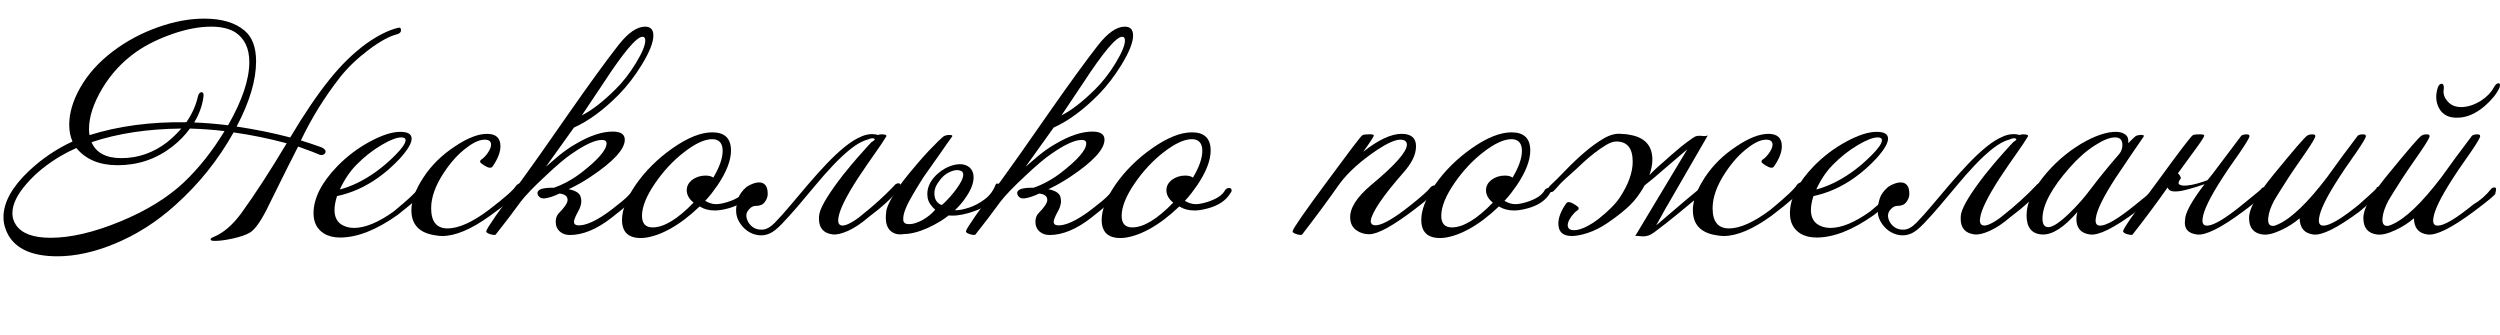
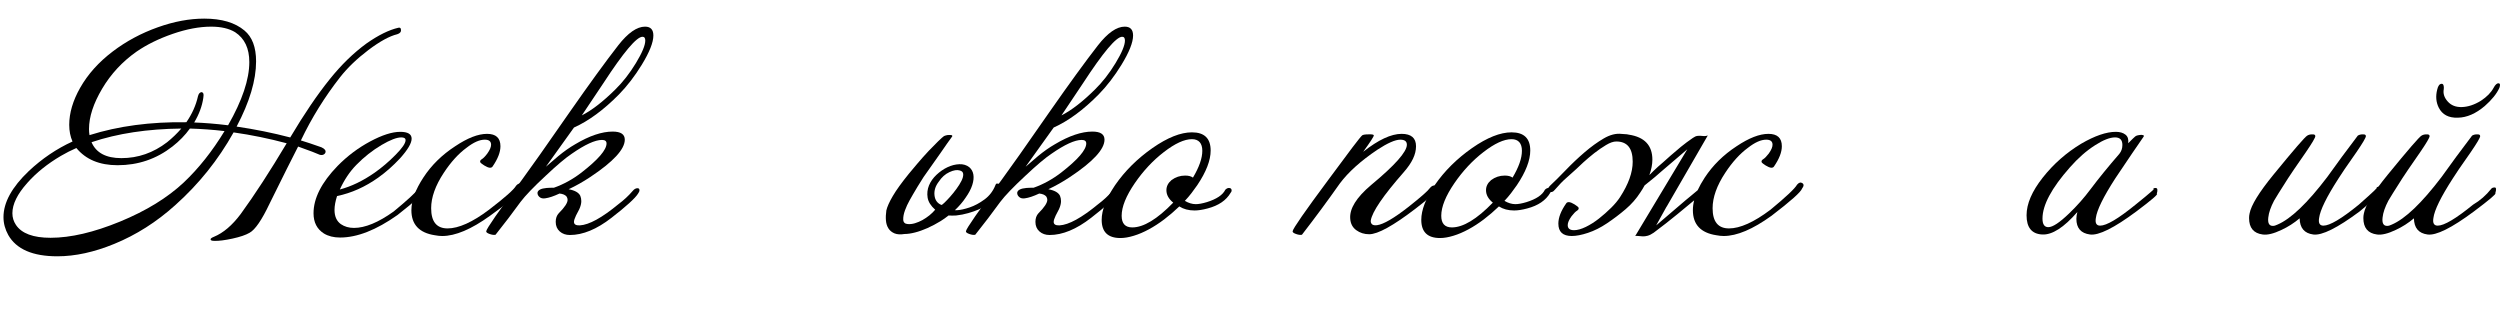
<svg xmlns="http://www.w3.org/2000/svg" id="a" data-name="Слой 1" viewBox="0 0 494.36 66.17">
  <path d="M79.3,5.92c.03,.4-.22,.68-.75,.85-1.53,.37-3.43,1.41-5.7,3.12-2.27,1.72-4.13,3.51-5.6,5.38-3.03,3.87-5.62,8.03-7.75,12.5,1,.3,2.35,.75,4.05,1.35,.67,.3,.93,.65,.8,1.05-.07,.2-.23,.35-.5,.45-.3,.07-.59,.03-.88-.12-.28-.15-1.62-.66-4.02-1.52-1.17,2.27-3.05,6.03-5.65,11.3-1.53,3.23-2.85,5.15-3.95,5.75-.73,.43-1.86,.82-3.38,1.15-1.52,.33-2.71,.48-3.58,.45-.5,0-.75-.1-.75-.3,0-.17,.22-.33,.65-.5,1.87-.77,3.63-2.27,5.3-4.5,2.77-3.8,5.8-8.47,9.1-14-3.47-.93-6.97-1.65-10.5-2.15-3.03,5.43-6.88,10.23-11.55,14.4-3.7,3.33-7.72,5.88-12.05,7.65-3.97,1.63-7.72,2.45-11.25,2.45-4.87,0-8.1-1.4-9.7-4.2-.63-1.13-.95-2.32-.95-3.55,0-2.9,1.67-5.93,5-9.1,2.63-2.47,5.52-4.42,8.65-5.85-.43-.97-.65-2.07-.65-3.3,0-2.33,.72-4.77,2.15-7.3,1.53-2.7,3.68-5.1,6.45-7.2,2.67-2.03,5.65-3.63,8.95-4.8,3.17-1.13,6.22-1.7,9.15-1.7,3.43,0,6.08,.78,7.95,2.35,1.53,1.27,2.3,3.3,2.3,6.1,0,3.73-1.28,8.03-3.85,12.9,3.63,.53,7.17,1.25,10.6,2.15,2.73-4.6,5.33-8.43,7.8-11.5,2.3-2.87,4.73-5.23,7.3-7.1,2.33-1.63,4.43-2.67,6.3-3.1,.33-.07,.5,.08,.5,.45ZM44.4,25.92c-2.3-.27-4.58-.43-6.85-.5-.93,1.3-2.08,2.48-3.45,3.55-3.17,2.47-6.78,3.7-10.85,3.7-3.57,0-6.28-1.13-8.15-3.4-1.07,.47-2.08,.98-3.05,1.55-2.67,1.57-4.88,3.35-6.65,5.35-1.97,2.2-2.95,4.2-2.95,6,0,.83,.23,1.6,.7,2.3,1.13,1.7,3.42,2.55,6.85,2.55,3.97,0,8.54-1.07,13.73-3.2,5.18-2.13,9.39-4.72,12.62-7.75,2.93-2.77,5.62-6.15,8.05-10.15Zm2.1-19.55c-1.2-.73-2.78-1.1-4.75-1.1-2.3,0-4.83,.47-7.58,1.42s-5.14,2.12-7.17,3.52c-2.8,1.97-5.07,4.41-6.8,7.33-1.73,2.92-2.6,5.57-2.6,7.98,0,.4,.03,.8,.1,1.2,5.7-1.8,12.08-2.65,19.15-2.55,1.13-1.63,1.9-3.35,2.3-5.15,.13-.5,.37-.77,.7-.8,.13,0,.25,.08,.35,.25,.07,.2,.07,.5,0,.9-.23,1.6-.83,3.22-1.8,4.85,2,.07,4.23,.25,6.7,.55,2.8-4.9,4.2-9.07,4.2-12.5,0-2.7-.93-4.67-2.8-5.9Zm-10.65,19.05c-6.7,.07-12.62,.97-17.75,2.7,.9,2.1,2.87,3.15,5.9,3.15,3.3,0,6.32-1.05,9.05-3.15,1.03-.83,1.97-1.73,2.8-2.7Z" />
  <path d="M84.05,36.72c.33,.27,.25,.7-.25,1.3-.27,.47-2,1.97-5.2,4.5-4.2,2.97-7.98,4.45-11.35,4.45-1.27,0-2.33-.27-3.2-.8-1.37-.87-2.05-2.2-2.05-4,0-2.97,1.58-6.08,4.75-9.35,1.93-1.97,4.08-3.58,6.45-4.85,2.37-1.27,4.35-1.9,5.95-1.9,1.5,0,2.25,.45,2.25,1.35s-.77,2.2-2.3,3.9c-1.37,1.47-2.8,2.73-4.3,3.8-2.57,1.83-5.28,3.05-8.15,3.65-.33,1.03-.5,1.95-.5,2.75,0,1.27,.42,2.2,1.25,2.8,.73,.5,1.6,.75,2.6,.75,2.2,0,4.82-1.08,7.85-3.25,2.63-2.17,4.28-3.68,4.95-4.55,.57-.6,.98-.78,1.25-.55Zm-4.7-9.55c-.9,0-2.2,.5-3.9,1.5-1.8,1.07-3.47,2.38-5,3.95-1.3,1.33-2.38,2.95-3.25,4.85,2.27-.6,4.55-1.7,6.85-3.3,1.47-1.03,2.86-2.22,4.17-3.55,1.32-1.33,1.98-2.3,1.98-2.9,0-.37-.28-.55-.85-.55Z" />
  <path d="M103.1,36.42c.33,.23,.32,.58-.05,1.05-.23,.7-2.28,2.43-6.15,5.2-3.7,2.67-6.85,4-9.45,4-.47,0-.95-.05-1.45-.15-3.1-.47-4.65-2.12-4.65-4.95,0-1.9,.79-4.06,2.38-6.48,1.58-2.42,3.68-4.48,6.28-6.17,2.43-1.63,4.53-2.45,6.3-2.45s2.65,.82,2.65,2.45c0,1.17-.52,2.5-1.55,4-.1,.17-.28,.25-.55,.25-.3-.03-.67-.18-1.1-.45-.43-.27-.7-.48-.8-.65-.07-.23,.04-.43,.33-.6,.28-.17,.64-.53,1.07-1.1,.5-.7,.75-1.28,.75-1.75,0-.67-.42-1-1.25-1-1.03,0-2.23,.53-3.6,1.6-1.6,1.17-3.1,2.82-4.5,4.95-1.67,2.53-2.5,4.87-2.5,7,0,2.67,1.08,4,3.25,4s4.93-1.23,8.2-3.7c3.13-2.4,4.92-3.98,5.35-4.75,.37-.43,.72-.53,1.05-.3Z" />
  <path d="M126.15,38.32c-.57,.9-2.31,2.48-5.23,4.75-2.92,2.27-5.66,3.4-8.23,3.4-.8,0-1.47-.23-2-.7-.53-.47-.8-1.1-.8-1.9,0-.7,.2-1.27,.6-1.7,1.17-1.17,1.75-2.05,1.75-2.65,0-.23-.07-.45-.2-.65-.27-.33-.73-.53-1.4-.6-1.13,.53-2.08,.85-2.85,.95-.47,.07-.84-.02-1.12-.27-.28-.25-.41-.54-.38-.88,.1-.5,.7-.8,1.8-.9,.33-.03,.82-.05,1.45-.05,1.9-.67,3.72-1.67,5.45-3,3.3-2.57,4.95-4.48,4.95-5.75,0-.47-.3-.7-.9-.7-1.37,0-3.37,.92-6,2.75-1.2,.8-2.92,2.25-5.15,4.35-2.37,2.2-4.02,3.92-4.95,5.15-1.57,2.17-3.22,4.33-4.95,6.5-.3,.07-.69,.02-1.17-.15-.48-.17-.71-.35-.67-.55,.07-.53,2.42-3.92,7.05-10.15,1.6-2.17,4.75-6.63,9.45-13.4,3.93-5.63,7.13-10.03,9.6-13.2,1.93-2.47,3.7-3.7,5.3-3.7,1.1,0,1.65,.58,1.65,1.75,0,1.37-.77,3.3-2.3,5.8-1.37,2.23-2.87,4.18-4.5,5.85-3.03,3.07-6,5.25-8.9,6.55-.73,1.03-2.58,3.62-5.55,7.75,.83-.7,1.65-1.4,2.45-2.1,1.13-.93,2.25-1.72,3.35-2.35,2.8-1.67,5.27-2.5,7.4-2.5,1.6,0,2.4,.53,2.4,1.6,0,1.9-2.28,4.37-6.85,7.4-1.4,.93-2.82,1.73-4.25,2.4,1.23,.23,2,.67,2.3,1.3,.13,.33,.2,.68,.2,1.05,0,.47-.13,1-.4,1.6-.23,.43-.45,.85-.65,1.25-.27,.57-.4,.98-.4,1.25,0,.5,.38,.73,1.15,.7,1.83-.1,4.38-1.5,7.65-4.2,1.03-.77,1.97-1.63,2.8-2.6,.3-.37,.62-.55,.95-.55,.27,0,.4,.13,.4,.4,0,.2-.1,.43-.3,.7Zm.9-31.05c-1.17,0-3.75,3.07-7.75,9.2l-4.25,6.35c1.97-1,4.17-2.7,6.6-5.1,1.5-1.47,2.87-3.22,4.1-5.25,1.23-2.03,1.85-3.52,1.85-4.45,0-.5-.18-.75-.55-.75Z" />
-   <path d="M148.5,38.12c-.87,1.5-2.38,2.53-4.55,3.1-1,.27-1.87,.4-2.6,.4-1.17,0-2.17-.27-3-.8-.97,.93-1.96,1.78-2.97,2.55-1.02,.77-2.03,1.43-3.05,1.98-1.02,.55-2.01,.98-2.98,1.27-.97,.3-1.85,.45-2.65,.45-2.47,0-3.7-1.2-3.7-3.6,0-1.93,.88-4.22,2.65-6.85,1.93-2.8,4.4-5.25,7.4-7.35,2.97-2.07,5.57-3.1,7.8-3.1,2.47,0,3.7,1.2,3.7,3.6,0,1.93-.88,4.22-2.65,6.85-.37,.53-.75,1.06-1.15,1.58-.4,.52-.83,1.02-1.3,1.52,.73,.43,1.45,.65,2.15,.65,.57,0,1.3-.13,2.2-.4,1.93-.6,3.15-1.42,3.65-2.45,.23-.23,.47-.35,.7-.35,.37,0,.55,.17,.55,.5,0,.17-.07,.32-.2,.45Zm-7.45-3c1.23-2.07,1.85-3.83,1.85-5.3s-.68-2.3-2.05-2.3c-1.5,0-3.35,.85-5.55,2.55-2.17,1.67-4.08,3.72-5.75,6.15-1.73,2.53-2.6,4.68-2.6,6.45,0,1.53,.7,2.3,2.1,2.3,2.23,0,4.93-1.63,8.1-4.9-.9-.73-1.35-1.55-1.35-2.45,0-.77,.33-1.43,1-2,.8-.6,1.7-.9,2.7-.9,.67,0,1.18,.13,1.55,.4Z" />
-   <path d="M172.4,28.07c.57-.33,.71-.56,.43-.67-.29-.12-.68-.06-1.18,.17-1.03,.27-2.13,.86-3.3,1.77-1.17,.92-2.36,2.02-3.57,3.3s-2.43,2.65-3.62,4.1c-1.2,1.45-2.35,2.82-3.45,4.1-1.1,1.28-2.12,2.41-3.05,3.38-.93,.97-1.72,1.6-2.35,1.9-.8,.37-1.6,.49-2.4,.38-.8-.12-1.52-.41-2.17-.88-.65-.47-1.18-1.07-1.6-1.8-.42-.73-.61-1.53-.58-2.4,.03-.67,.17-1.38,.4-2.15,.23-.77,.78-1.53,1.65-2.3,.43-.3,.9-.53,1.4-.7,.5-.17,.96-.23,1.38-.18,.42,.05,.76,.25,1.02,.6,.27,.35,.4,.91,.4,1.67,0,.53-.19,1.06-.57,1.58-.38,.52-.96,.77-1.73,.77-.37,0-.69,.1-.98,.3-.28,.2-.52,.47-.73,.8-.27,.47-.29,1-.07,1.6,.22,.6,.58,1.09,1.1,1.48,.52,.38,1.16,.56,1.92,.52,.77-.03,1.58-.48,2.45-1.35,1-1.03,2.07-2.23,3.2-3.58,1.13-1.35,2.29-2.72,3.47-4.1,1.18-1.38,2.38-2.72,3.6-4s2.41-2.4,3.58-3.35c1.17-.95,2.31-1.65,3.42-2.1s2.18-.52,3.18-.23c.1-.07,.25-.11,.45-.12,.2-.02,.4-.02,.6,0,.2,.02,.36,.06,.47,.12,.12,.07,.14,.17,.07,.3-.5,.83-1.22,1.92-2.17,3.25-.95,1.33-2.09,3-3.43,5-2.37,3.67-3.65,6.28-3.85,7.85-.17,1,.12,1.5,.85,1.5,.4,0,.96-.2,1.68-.6,.71-.4,1.41-.88,2.07-1.45,2.4-1.9,4.53-3.83,6.4-5.8,.23-.33,.52-.5,.85-.5,.27,0,.42,.12,.45,.35,.07,.27-.03,.53-.3,.8-1.37,1.7-3.38,3.55-6.05,5.55-1.43,1.23-2.78,2.13-4.05,2.7-1.27,.57-2.29,.8-3.05,.7-1.8-.23-2.7-1.27-2.7-3.1,0-.17,0-.34,.02-.53,.02-.18,.04-.36,.08-.52,.37-1.53,1.93-4.08,4.7-7.65,.5-.63,1.08-1.33,1.72-2.1,.65-.77,1.39-1.62,2.23-2.55,.43-.47,.76-.83,.97-1.08s.46-.51,.72-.77Z" />
  <path d="M189.2,41.57c.7-.03,1.54-.22,2.53-.55,.98-.33,1.97-.86,2.95-1.58,.98-.72,1.71-1.67,2.18-2.88,.07-.17,.13-.25,.2-.25h.25c.17,0,.29,.09,.38,.27,.08,.18,.09,.31,.03,.38-.13,.3-.39,.81-.78,1.52-.38,.72-1.01,1.41-1.88,2.08-.33,.27-.82,.54-1.47,.83s-1.36,.53-2.12,.75c-.77,.22-1.57,.38-2.4,.47-.53,.03-1.03,.03-1.5,0-.5,.4-1.02,.77-1.55,1.1-.87,.53-1.73,.99-2.6,1.38-.87,.38-1.69,.68-2.48,.88-.78,.2-1.47,.3-2.07,.3-.8,.13-1.46,.09-1.98-.12-.52-.22-.92-.54-1.2-.98-.28-.43-.45-.96-.5-1.58-.05-.62-.02-1.27,.08-1.98,.17-.73,.59-1.68,1.28-2.85,.68-1.17,1.74-2.63,3.17-4.4,.5-.6,1.08-1.28,1.72-2.05,.65-.77,1.39-1.6,2.23-2.5,1.53-1.6,2.53-2.57,3-2.9,.13-.07,.35-.13,.65-.2,.33-.03,.6-.03,.8,0,.2,.07,.25,.17,.15,.3-.57,.77-1.31,1.82-2.22,3.15-.92,1.33-2.06,2.95-3.42,4.85-.47,.73-.87,1.38-1.2,1.92-.33,.55-.63,1.06-.9,1.52-.1,.17-.33,.56-.67,1.18-.35,.62-.65,1.27-.9,1.95-.25,.68-.37,1.3-.35,1.85,.02,.55,.33,.84,.92,.88,.43,.03,.9-.02,1.4-.17,.5-.15,.99-.36,1.47-.62,.48-.27,.94-.58,1.38-.93,.43-.35,.82-.73,1.15-1.12-.87-.77-1.37-1.57-1.5-2.4-.13-.83-.04-1.63,.27-2.4,.32-.77,.81-1.47,1.48-2.1,.67-.63,1.39-1.13,2.17-1.5,.78-.37,1.57-.57,2.35-.6,.78-.03,1.44,.17,1.98,.6,.43,.37,.7,.85,.8,1.45,.1,.6,.03,1.29-.22,2.07-.25,.78-.69,1.62-1.33,2.52-.53,.8-1.23,1.62-2.1,2.45h.4Zm-3.05-1.05c.07,.03,.27-.11,.6-.43,.33-.32,.71-.71,1.12-1.17,.42-.47,.83-.98,1.25-1.55,.42-.57,.75-1.1,1-1.6s.37-.94,.35-1.33c-.02-.38-.24-.62-.68-.73-.53-.17-1.22-.06-2.05,.33-.83,.38-1.53,1.01-2.1,1.88-.67,.87-.95,1.77-.85,2.7,.1,.93,.55,1.57,1.35,1.9Z" />
  <path d="M221,38.32c-.57,.9-2.31,2.48-5.23,4.75-2.92,2.27-5.66,3.4-8.22,3.4-.8,0-1.47-.23-2-.7s-.8-1.1-.8-1.9c0-.7,.2-1.27,.6-1.7,1.17-1.17,1.75-2.05,1.75-2.65,0-.23-.07-.45-.2-.65-.27-.33-.73-.53-1.4-.6-1.13,.53-2.08,.85-2.85,.95-.47,.07-.84-.02-1.12-.27s-.41-.54-.38-.88c.1-.5,.7-.8,1.8-.9,.33-.03,.82-.05,1.45-.05,1.9-.67,3.72-1.67,5.45-3,3.3-2.57,4.95-4.48,4.95-5.75,0-.47-.3-.7-.9-.7-1.37,0-3.37,.92-6,2.75-1.2,.8-2.92,2.25-5.15,4.35-2.37,2.2-4.02,3.92-4.95,5.15-1.57,2.17-3.22,4.33-4.95,6.5-.3,.07-.69,.02-1.17-.15-.48-.17-.71-.35-.67-.55,.07-.53,2.42-3.92,7.05-10.15,1.6-2.17,4.75-6.63,9.45-13.4,3.93-5.63,7.13-10.03,9.6-13.2,1.93-2.47,3.7-3.7,5.3-3.7,1.1,0,1.65,.58,1.65,1.75,0,1.37-.77,3.3-2.3,5.8-1.37,2.23-2.87,4.18-4.5,5.85-3.03,3.07-6,5.25-8.9,6.55-.73,1.03-2.58,3.62-5.55,7.75,.83-.7,1.65-1.4,2.45-2.1,1.13-.93,2.25-1.72,3.35-2.35,2.8-1.67,5.27-2.5,7.4-2.5,1.6,0,2.4,.53,2.4,1.6,0,1.9-2.28,4.37-6.85,7.4-1.4,.93-2.82,1.73-4.25,2.4,1.23,.23,2,.67,2.3,1.3,.13,.33,.2,.68,.2,1.05,0,.47-.13,1-.4,1.6-.23,.43-.45,.85-.65,1.25-.27,.57-.4,.98-.4,1.25,0,.5,.38,.73,1.15,.7,1.83-.1,4.38-1.5,7.65-4.2,1.03-.77,1.97-1.63,2.8-2.6,.3-.37,.62-.55,.95-.55,.27,0,.4,.13,.4,.4,0,.2-.1,.43-.3,.7Zm.9-31.05c-1.17,0-3.75,3.07-7.75,9.2l-4.25,6.35c1.97-1,4.17-2.7,6.6-5.1,1.5-1.47,2.87-3.22,4.1-5.25,1.23-2.03,1.85-3.52,1.85-4.45,0-.5-.18-.75-.55-.75Z" />
  <path d="M243.35,38.12c-.87,1.5-2.38,2.53-4.55,3.1-1,.27-1.87,.4-2.6,.4-1.17,0-2.17-.27-3-.8-.97,.93-1.96,1.78-2.97,2.55-1.02,.77-2.03,1.43-3.05,1.98-1.02,.55-2.01,.98-2.98,1.27-.97,.3-1.85,.45-2.65,.45-2.47,0-3.7-1.2-3.7-3.6,0-1.93,.88-4.22,2.65-6.85,1.93-2.8,4.4-5.25,7.4-7.35,2.97-2.07,5.57-3.1,7.8-3.1,2.47,0,3.7,1.2,3.7,3.6,0,1.93-.88,4.22-2.65,6.85-.37,.53-.75,1.06-1.15,1.58-.4,.52-.83,1.02-1.3,1.52,.73,.43,1.45,.65,2.15,.65,.57,0,1.3-.13,2.2-.4,1.93-.6,3.15-1.42,3.65-2.45,.23-.23,.47-.35,.7-.35,.37,0,.55,.17,.55,.5,0,.17-.07,.32-.2,.45Zm-7.45-3c1.23-2.07,1.85-3.83,1.85-5.3s-.68-2.3-2.05-2.3c-1.5,0-3.35,.85-5.55,2.55-2.17,1.67-4.08,3.72-5.75,6.15-1.73,2.53-2.6,4.68-2.6,6.45,0,1.53,.7,2.3,2.1,2.3,2.23,0,4.93-1.63,8.1-4.9-.9-.73-1.35-1.55-1.35-2.45,0-.77,.33-1.43,1-2,.8-.6,1.7-.9,2.7-.9,.67,0,1.18,.13,1.55,.4Z" />
  <path d="M283.75,37.82c.13,.23-1.15,1.38-3.85,3.45-4.4,3.37-7.45,5.05-9.15,5.05-.97,0-1.82-.27-2.55-.8s-1.13-1.28-1.2-2.25c-.17-2,1.22-4.23,4.15-6.7,4.7-3.9,7.05-6.55,7.05-7.95,0-.67-.43-1-1.3-1-1,0-2.52,.67-4.55,2-3.27,2.2-5.73,4.42-7.4,6.65-2.37,3.37-4.87,6.75-7.5,10.15-.3,.07-.69,.02-1.17-.15-.48-.17-.71-.35-.67-.55,.07-.53,2.42-3.92,7.05-10.15,4.07-5.53,6.3-8.47,6.7-8.8,.17-.13,.58-.2,1.25-.2,.67-.03,1.02,.03,1.05,.2,.03,.2-.67,1.28-2.1,3.25,3-2.37,5.53-3.55,7.6-3.55,1.9,0,2.85,.82,2.85,2.45s-.8,3.27-2.4,5.1c-4.1,4.67-6.28,7.87-6.55,9.6-.03,.3,.05,.54,.25,.73,.2,.18,.53,.24,1,.18,1.27-.17,3.35-1.38,6.25-3.65,2.4-1.9,3.8-3.13,4.2-3.7,.27-.33,.55-.5,.85-.5,.23,0,.38,.12,.45,.35,.07,.27-.03,.53-.3,.8Z" />
  <path d="M306.55,38.12c-.87,1.5-2.38,2.53-4.55,3.1-1,.27-1.87,.4-2.6,.4-1.17,0-2.17-.27-3-.8-.97,.93-1.96,1.78-2.97,2.55-1.02,.77-2.03,1.43-3.05,1.98-1.02,.55-2.01,.98-2.98,1.27-.97,.3-1.85,.45-2.65,.45-2.47,0-3.7-1.2-3.7-3.6,0-1.93,.88-4.22,2.65-6.85,1.93-2.8,4.4-5.25,7.4-7.35,2.97-2.07,5.57-3.1,7.8-3.1,2.47,0,3.7,1.2,3.7,3.6,0,1.93-.88,4.22-2.65,6.85-.37,.53-.75,1.06-1.15,1.58-.4,.52-.83,1.02-1.3,1.52,.73,.43,1.45,.65,2.15,.65,.57,0,1.3-.13,2.2-.4,1.93-.6,3.15-1.42,3.65-2.45,.23-.23,.47-.35,.7-.35,.37,0,.55,.17,.55,.5,0,.17-.07,.32-.2,.45Zm-7.45-3c1.23-2.07,1.85-3.83,1.85-5.3s-.68-2.3-2.05-2.3c-1.5,0-3.35,.85-5.55,2.55-2.17,1.67-4.08,3.72-5.75,6.15-1.73,2.53-2.6,4.68-2.6,6.45,0,1.53,.7,2.3,2.1,2.3,2.23,0,4.93-1.63,8.1-4.9-.9-.73-1.35-1.55-1.35-2.45,0-.77,.33-1.43,1-2,.8-.6,1.7-.9,2.7-.9,.67,0,1.18,.13,1.55,.4Z" />
  <path d="M329.55,40.87l-2.05,3.7,5.85-5c.13-.1,.42-.33,.85-.7,.43-.37,.93-.78,1.5-1.25,.37-.8,.83-1.63,1.4-2.5,1.6-2.43,3.7-4.5,6.3-6.2,2.43-1.63,4.53-2.45,6.3-2.45s2.65,.82,2.65,2.45c0,1.17-.52,2.5-1.55,4-.1,.17-.28,.25-.55,.25-.3-.03-.67-.18-1.1-.45-.43-.27-.7-.48-.8-.65-.07-.23,.04-.43,.33-.6,.28-.17,.64-.53,1.08-1.1,.5-.7,.75-1.28,.75-1.75,0-.67-.42-1-1.25-1-1.03,0-2.23,.53-3.6,1.6-1.6,1.17-3.1,2.82-4.5,4.95-1.67,2.53-2.5,4.87-2.5,7,0,2.67,1.08,4,3.25,4s4.93-1.23,8.2-3.7c3.07-2.53,4.82-4.18,5.25-4.95,.37-.43,.72-.53,1.05-.3,.33,.23,.32,.58-.05,1.05-.23,.7-2.25,2.5-6.05,5.4-3.7,2.67-6.85,4-9.45,4-.47,0-.95-.05-1.45-.15-3.1-.47-4.65-2.12-4.65-4.95,0-.63,.08-1.28,.25-1.95-.8,.67-1.91,1.58-3.33,2.75-1.42,1.17-2.97,2.38-4.67,3.65-.43,.3-.83,.5-1.2,.6-.37,.1-.7,.14-1,.12-.3-.02-.58-.04-.83-.07-.25-.03-.46-.03-.62,0l10.3-17.15-5.15,4.4c-.17,.17-.58,.52-1.23,1.07-.65,.55-1.34,1.11-2.07,1.68-.27,.5-.55,.97-.85,1.4-.77,1.2-1.73,2.3-2.9,3.3-1.17,1-2.4,1.93-3.7,2.8-1.23,.83-2.48,1.46-3.75,1.88-1.27,.42-2.33,.62-3.2,.62-1.77,0-2.65-.82-2.65-2.45,0-1.2,.52-2.53,1.55-4,.1-.17,.28-.25,.55-.25,.3,.03,.67,.18,1.1,.45,.43,.27,.7,.48,.8,.65,.07,.23-.04,.43-.32,.6-.28,.17-.64,.53-1.08,1.1-.5,.7-.75,1.28-.75,1.75,0,.67,.42,1,1.25,1,.67,0,1.44-.22,2.33-.65,.88-.43,1.75-.98,2.6-1.65,.85-.67,1.65-1.38,2.4-2.12s1.34-1.46,1.77-2.12c1.67-2.57,2.5-4.9,2.5-7,0-2.67-1.08-4-3.25-4-.57,0-1.24,.23-2.02,.7-.78,.47-1.57,1.01-2.35,1.62-.78,.62-1.5,1.23-2.15,1.82-.65,.6-1.11,1.03-1.38,1.3-.57,.53-1.21,1.11-1.93,1.73-.72,.62-1.49,1.41-2.32,2.38-.37,.47-.72,.57-1.05,.3-.4-.27-.38-.62,.05-1.05,.93-.87,1.99-1.92,3.17-3.15,1.18-1.23,2.42-2.4,3.7-3.5,1.28-1.1,2.55-2.02,3.8-2.75,1.25-.73,2.42-1.03,3.52-.9,.23,.03,.47,.05,.7,.05s.48,.03,.75,.1c3.1,.47,4.65,2.12,4.65,4.95,0,.93-.2,1.95-.6,3.05,.27-.27,.55-.55,.85-.85,.3-.3,.58-.57,.85-.8,.2-.17,.53-.45,.98-.85,.45-.4,.97-.87,1.57-1.4,.6-.53,1.27-1.1,2-1.7,.73-.6,1.52-1.18,2.35-1.75,.33-.23,.62-.37,.88-.4,.25-.03,.48-.04,.7-.02,.22,.02,.43,.03,.65,.05,.22,.02,.46-.03,.73-.12l-8.15,14.1Z" />
-   <path d="M376,36.72c.33,.27,.25,.7-.25,1.3-.27,.47-2,1.97-5.2,4.5-4.2,2.97-7.98,4.45-11.35,4.45-1.27,0-2.33-.27-3.2-.8-1.37-.87-2.05-2.2-2.05-4,0-2.97,1.58-6.08,4.75-9.35,1.93-1.97,4.08-3.58,6.45-4.85,2.37-1.27,4.35-1.9,5.95-1.9,1.5,0,2.25,.45,2.25,1.35s-.77,2.2-2.3,3.9c-1.37,1.47-2.8,2.73-4.3,3.8-2.57,1.83-5.28,3.05-8.15,3.65-.33,1.03-.5,1.95-.5,2.75,0,1.27,.42,2.2,1.25,2.8,.73,.5,1.6,.75,2.6,.75,2.2,0,4.82-1.08,7.85-3.25,2.63-2.17,4.28-3.68,4.95-4.55,.57-.6,.98-.78,1.25-.55Zm-4.7-9.55c-.9,0-2.2,.5-3.9,1.5-1.8,1.07-3.47,2.38-5,3.95-1.3,1.33-2.38,2.95-3.25,4.85,2.27-.6,4.55-1.7,6.85-3.3,1.47-1.03,2.86-2.22,4.17-3.55,1.32-1.33,1.97-2.3,1.97-2.9,0-.37-.28-.55-.85-.55Z" />
-   <path d="M398.15,28.07c.57-.33,.71-.56,.42-.67-.28-.12-.67-.06-1.17,.17-1.03,.27-2.13,.86-3.3,1.77-1.17,.92-2.36,2.02-3.57,3.3-1.22,1.28-2.43,2.65-3.62,4.1-1.2,1.45-2.35,2.82-3.45,4.1-1.1,1.28-2.12,2.41-3.05,3.38-.93,.97-1.72,1.6-2.35,1.9-.8,.37-1.6,.49-2.4,.38-.8-.12-1.53-.41-2.18-.88-.65-.47-1.18-1.07-1.6-1.8-.42-.73-.61-1.53-.58-2.4,.03-.67,.17-1.38,.4-2.15,.23-.77,.78-1.53,1.65-2.3,.43-.3,.9-.53,1.4-.7,.5-.17,.96-.23,1.38-.18,.42,.05,.76,.25,1.03,.6,.27,.35,.4,.91,.4,1.67,0,.53-.19,1.06-.58,1.58-.38,.52-.96,.77-1.72,.77-.37,0-.69,.1-.97,.3-.28,.2-.53,.47-.73,.8-.27,.47-.29,1-.08,1.6s.58,1.09,1.1,1.48c.52,.38,1.16,.56,1.92,.52,.77-.03,1.58-.48,2.45-1.35,1-1.03,2.07-2.23,3.2-3.58,1.13-1.35,2.29-2.72,3.47-4.1,1.18-1.38,2.38-2.72,3.6-4s2.41-2.4,3.58-3.35c1.17-.95,2.31-1.65,3.42-2.1s2.18-.52,3.18-.23c.1-.07,.25-.11,.45-.12,.2-.02,.4-.02,.6,0,.2,.02,.36,.06,.47,.12,.12,.07,.14,.17,.08,.3-.5,.83-1.22,1.92-2.17,3.25-.95,1.33-2.09,3-3.42,5-2.37,3.67-3.65,6.28-3.85,7.85-.17,1,.12,1.5,.85,1.5,.4,0,.96-.2,1.67-.6,.72-.4,1.41-.88,2.08-1.45,2.4-1.9,4.53-3.83,6.4-5.8,.23-.33,.52-.5,.85-.5,.27,0,.42,.12,.45,.35,.07,.27-.03,.53-.3,.8-1.37,1.7-3.38,3.55-6.05,5.55-1.43,1.23-2.78,2.13-4.05,2.7-1.27,.57-2.28,.8-3.05,.7-1.8-.23-2.7-1.27-2.7-3.1,0-.17,0-.34,.02-.53,.02-.18,.04-.36,.08-.52,.37-1.53,1.93-4.08,4.7-7.65,.5-.63,1.08-1.33,1.72-2.1,.65-.77,1.39-1.62,2.23-2.55,.43-.47,.76-.83,.97-1.08s.46-.51,.73-.77Z" />
  <path d="M426.49,38.32c.37,.03-.98,1.2-4.05,3.5-4.4,3.27-7.45,4.78-9.15,4.55-1.8-.23-2.7-1.27-2.7-3.1,0-.43,.07-.88,.2-1.35-2.67,3.07-4.98,4.55-6.95,4.45-2.07-.1-3.1-1.37-3.1-3.8,0-2.27,1.07-4.75,3.2-7.45,2.13-2.7,4.67-4.93,7.6-6.7,2.7-1.57,4.98-2.35,6.85-2.35,.8,0,1.43,.18,1.9,.55,.47,.37,.65,.93,.55,1.7,.77-.77,1.23-1.22,1.4-1.35,.17-.13,.4-.22,.7-.25,.33-.07,.6-.07,.8,0,.2,.03,.25,.13,.15,.3-1.1,1.57-2.97,4.32-5.6,8.25-2.37,3.67-3.65,6.28-3.85,7.85-.17,1,.12,1.5,.85,1.5,1.27,0,3.6-1.38,7-4.15,3.03-2.43,4.17-3.45,3.4-3.05,.13-.17,.32-.25,.55-.25,.4,0,.48,.38,.25,1.15Zm-7.4-7.9c.4-.5,.6-1.08,.6-1.75,0-1-.48-1.5-1.45-1.5-1.03,0-2.35,.52-3.95,1.55-1.73,1.1-3.4,2.57-5,4.4-3.6,4.07-5.4,7.43-5.4,10.1,0,1.13,.38,1.7,1.15,1.7,.87,0,2.23-.9,4.1-2.7,1.57-1.5,2.98-3.1,4.25-4.8,1.6-2.13,3.5-4.47,5.7-7Z" />
-   <path d="M432.09,43.57c-.07-1.33,1.22-3.72,3.85-7.15-.6,.2-1.29,.42-2.08,.67s-1.53,.45-2.25,.6-1.35,.2-1.9,.15c-.55-.05-.91-.31-1.08-.77-1.1,1.57-2.22,3.12-3.38,4.67-1.15,1.55-2.34,3.11-3.58,4.68-.17,.03-.35,.03-.55,0-.2-.03-.4-.08-.6-.15-.2-.07-.37-.15-.5-.25-.13-.1-.2-.2-.2-.3,.03-.5,2.38-3.88,7.05-10.15,2.03-2.8,3.61-4.92,4.72-6.38s1.78-2.26,1.98-2.42c.13-.13,.55-.2,1.25-.2,.63-.03,.98,.03,1.05,.2,.07,.2-.63,1.28-2.1,3.25l-3.1,4.25c.27,.2,.47,.52,.6,.95-.5,.67-.6,1.09-.3,1.27,.3,.18,.78,.25,1.43,.2,.65-.05,1.38-.19,2.17-.42,.8-.23,1.45-.45,1.95-.65,.27-.33,.57-.7,.9-1.1,1.73-2.33,3.67-4.9,5.8-7.7,.27-.17,.58-.25,.95-.25,.43-.03,.65,.08,.65,.35,0,.3-.62,1.35-1.85,3.15-1.97,2.8-3.15,4.53-3.55,5.2-2.37,3.67-3.65,6.28-3.85,7.85-.17,1,.12,1.5,.85,1.5,1.27,0,3.6-1.38,7-4.15,3.03-2.43,4.27-3.48,3.7-3.15,.13-.17,.32-.25,.55-.25,.4,0,.6,.17,.6,.5,0,.2-.12,.42-.35,.65,.17,.1-1.28,1.3-4.35,3.6-4.4,3.27-7.45,4.78-9.15,4.55-1.77-.23-2.55-1.17-2.35-2.8Z" />
  <path d="M470.69,38.07c.17,.1-1.2,1.35-4.1,3.75-4.4,3.27-7.45,4.78-9.15,4.55-1.77-.23-2.67-1.3-2.7-3.2-1.1,.93-2.3,1.7-3.6,2.3-1.53,.73-2.77,1.03-3.7,.9-1.8-.23-2.7-1.32-2.7-3.25,0-.3,.03-.6,.1-.9,.3-1.63,1.87-4.18,4.7-7.65,4.03-4.93,6.27-7.52,6.7-7.75,.27-.17,.58-.25,.95-.25,.43-.03,.65,.08,.65,.35,0,.3-.62,1.35-1.85,3.15-1.97,2.83-3.15,4.57-3.55,5.2-1.53,2.4-2.45,3.87-2.75,4.4-.67,1.27-1.05,2.38-1.15,3.35-.13,1.1,.17,1.65,.9,1.65,.27,0,.57-.08,.9-.25,2.67-1.13,5.95-4.27,9.85-9.4,1.9-2.67,3.92-5.4,6.05-8.2,.27-.17,.58-.25,.95-.25,.43-.03,.65,.08,.65,.35,0,.3-.62,1.35-1.85,3.15-1.97,2.8-3.15,4.53-3.55,5.2-2.37,3.67-3.65,6.28-3.85,7.85-.17,1,.12,1.5,.85,1.5,1.27,0,3.6-1.38,7-4.15,2.87-2.53,4.02-3.63,3.45-3.3,.13-.17,.32-.25,.55-.25,.4,0,.6,.17,.6,.5,0,.2-.12,.42-.35,.65Z" />
  <path d="M493.44,38.22c.23,.1-1.18,1.3-4.25,3.6-4.4,3.27-7.45,4.78-9.15,4.55-1.77-.23-2.67-1.3-2.7-3.2-1.1,.93-2.3,1.7-3.6,2.3-1.53,.73-2.77,1.03-3.7,.9-1.8-.23-2.7-1.32-2.7-3.25,0-.3,.03-.6,.1-.9,.3-1.63,1.87-4.18,4.7-7.65,4.03-4.93,6.27-7.52,6.7-7.75,.27-.17,.58-.25,.95-.25,.43-.03,.65,.08,.65,.35,0,.3-.62,1.35-1.85,3.15-1.97,2.83-3.15,4.57-3.55,5.2-1.53,2.4-2.45,3.87-2.75,4.4-.67,1.27-1.05,2.38-1.15,3.35-.13,1.1,.17,1.65,.9,1.65,.27,0,.57-.08,.9-.25,2.67-1.13,5.95-4.27,9.85-9.4,1.9-2.67,3.92-5.4,6.05-8.2,.27-.17,.58-.25,.95-.25,.43-.03,.65,.08,.65,.35,0,.3-.62,1.35-1.85,3.15-1.97,2.8-3.15,4.53-3.55,5.2-2.37,3.67-3.65,6.28-3.85,7.85-.17,1,.12,1.5,.85,1.5,1.27,0,3.6-1.38,7-4.15,1.37-.8,2.57-1.85,3.6-3.15,.13-.17,.36-.25,.67-.25s.36,.38,.12,1.15Zm.8-20.85c-.53,1.17-1.5,2.37-2.9,3.6-1.77,1.5-3.53,2.27-5.3,2.3-1.83,.07-3.1-.6-3.8-2-.53-1.07-.63-2.25-.3-3.55,.17-.77,.47-1.15,.9-1.15,.17,0,.28,.1,.35,.3,.07,.2,.08,.45,.05,.75-.17,.87,.09,1.68,.78,2.45,.68,.77,1.61,1.13,2.77,1.1,1.23-.03,2.5-.45,3.8-1.25,1.17-.77,2-1.62,2.5-2.55,.33-.63,.67-.93,1-.9,.3,.03,.35,.33,.15,.9Z" />
</svg>